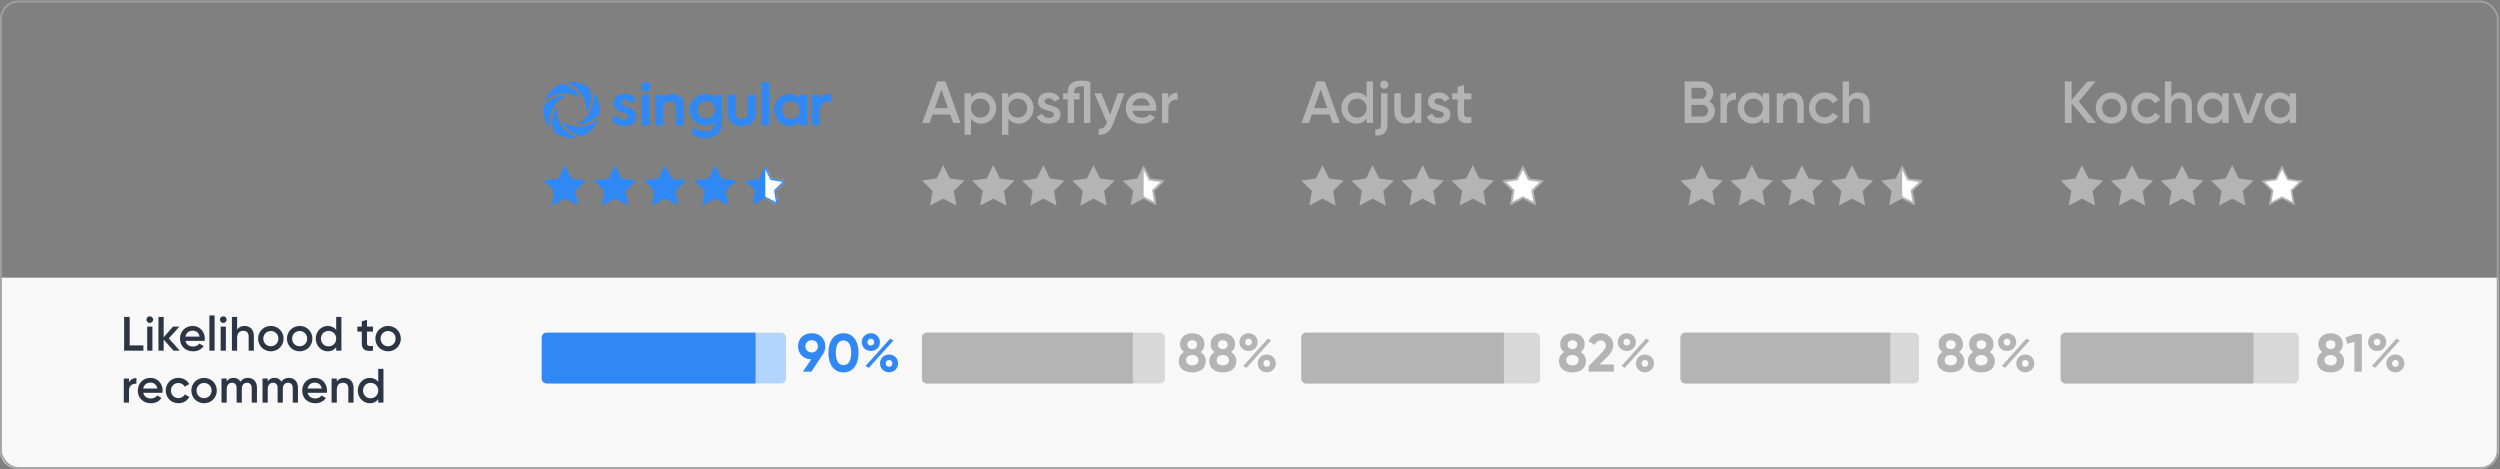
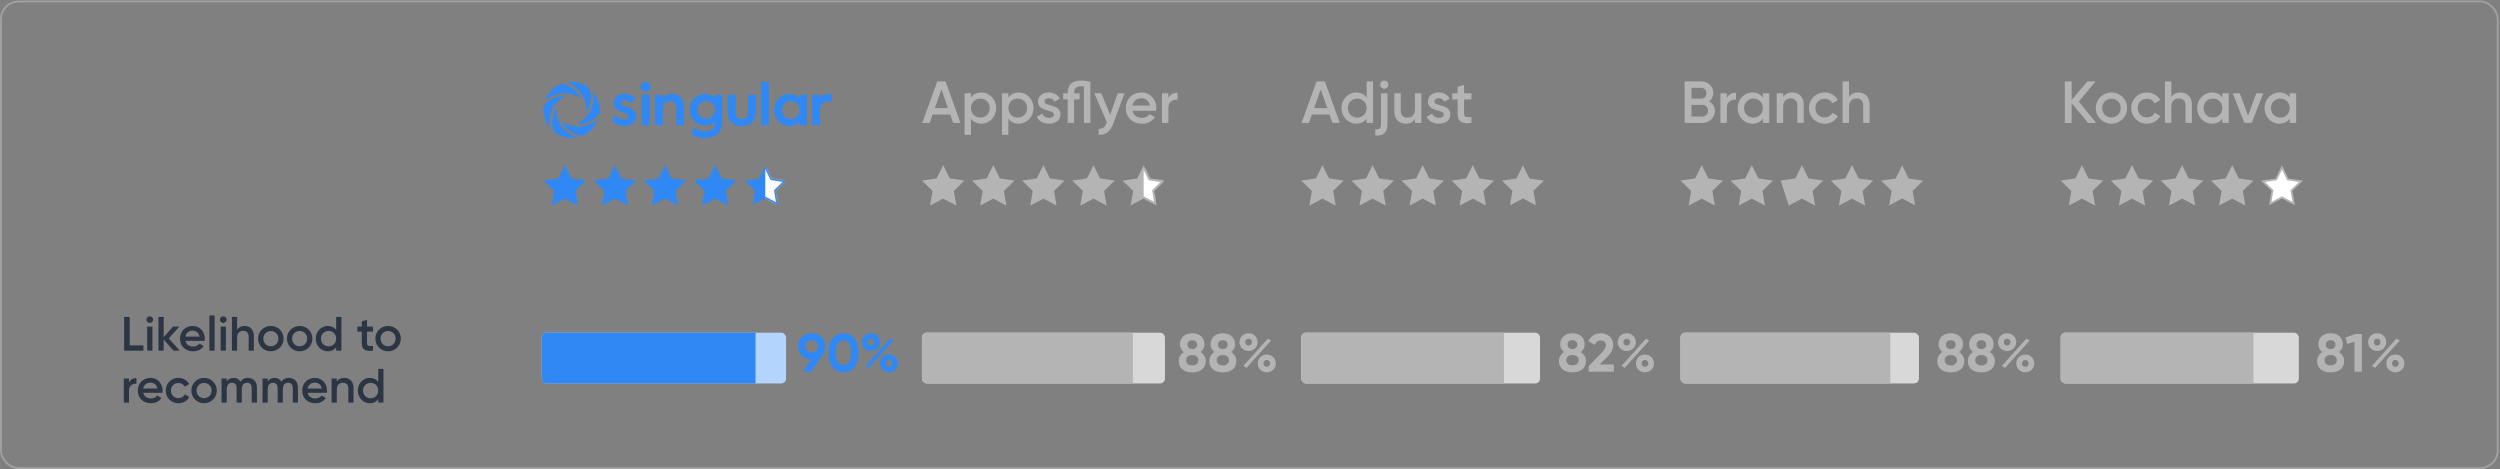
<svg xmlns="http://www.w3.org/2000/svg" width="1348" height="253" viewBox="0 0 1348 253" fill="none">
  <rect x="0" y="0" width="1348" height="253" fill="#808080" stroke="none" />
-   <path d="M0.016 149.711H1347.25V242.883C1347.25 248.406 1342.77 252.883 1337.25 252.883H10.016C4.493 252.883 0.016 248.406 0.016 242.883V149.711Z" fill="#F8F8F8" />
  <path d="M445.003 186.728C445.003 188.294 444.568 189.715 443.785 190.846H443.814L437.492 200.387H432.91L437.434 193.775C433.229 193.688 430.3 190.817 430.3 186.728C430.3 182.581 433.316 179.681 437.637 179.681C442.016 179.681 445.003 182.581 445.003 186.728ZM434.273 186.728C434.273 188.787 435.781 190.034 437.637 190.034C439.551 190.034 441.03 188.787 441.03 186.728C441.03 184.669 439.551 183.451 437.637 183.451C435.781 183.451 434.273 184.698 434.273 186.728ZM454.797 200.793C449.635 200.793 446.677 196.501 446.677 190.237C446.677 183.973 449.635 179.681 454.797 179.681C459.988 179.681 462.917 183.973 462.917 190.237C462.917 196.501 459.988 200.793 454.797 200.793ZM454.797 196.878C457.523 196.878 458.944 194.529 458.944 190.237C458.944 185.945 457.523 183.567 454.797 183.567C452.071 183.567 450.679 185.945 450.679 190.237C450.679 194.529 452.071 196.878 454.797 196.878ZM469.569 189.251C466.756 189.251 464.668 187.134 464.668 184.466C464.668 181.827 466.756 179.681 469.569 179.681C472.353 179.681 474.441 181.769 474.441 184.466C474.441 187.134 472.382 189.251 469.569 189.251ZM466.727 197.313L479.951 182.61L481.72 183.596L468.467 198.328L466.727 197.313ZM469.54 186.322C470.613 186.322 471.367 185.481 471.367 184.466C471.367 183.451 470.613 182.639 469.54 182.639C468.496 182.639 467.742 183.451 467.742 184.466C467.742 185.51 468.496 186.322 469.54 186.322ZM479.371 200.735C476.558 200.735 474.499 198.589 474.499 195.95C474.499 193.311 476.558 191.165 479.371 191.165C482.184 191.165 484.243 193.311 484.243 195.95C484.243 198.589 482.184 200.735 479.371 200.735ZM479.371 197.806C480.444 197.806 481.169 196.936 481.169 195.95C481.169 194.906 480.444 194.094 479.371 194.094C478.298 194.094 477.573 194.906 477.573 195.95C477.573 196.994 478.298 197.806 479.371 197.806Z" fill="#3088F4" />
  <rect x="292.115" y="179.371" width="131.734" height="27.379" rx="2.618" fill="#B3D4FD" />
  <path d="M292.115 181.989C292.115 180.543 293.286 179.371 294.732 179.371H407.397V206.75H294.732C293.286 206.75 292.115 205.578 292.115 204.132V181.989Z" fill="#3088F4" />
  <path d="M647.335 189.831C649.133 190.904 650.148 192.673 650.148 194.732C650.148 198.473 647.364 200.793 642.869 200.793C638.345 200.793 635.59 198.473 635.59 194.732C635.59 192.673 636.605 190.904 638.374 189.831C637.098 188.903 636.257 187.511 636.257 185.626C636.257 181.711 639.302 179.681 642.869 179.681C646.436 179.681 649.452 181.711 649.452 185.626C649.452 187.511 648.64 188.903 647.335 189.831ZM642.869 183.451C641.361 183.451 640.259 184.321 640.259 185.829C640.259 187.308 641.361 188.236 642.869 188.236C644.377 188.236 645.479 187.308 645.479 185.829C645.479 184.321 644.377 183.451 642.869 183.451ZM642.869 197.023C644.783 197.023 646.175 196.037 646.175 194.21C646.175 192.412 644.783 191.426 642.869 191.426C640.955 191.426 639.563 192.412 639.563 194.21C639.563 196.037 640.955 197.023 642.869 197.023ZM663.817 189.831C665.615 190.904 666.63 192.673 666.63 194.732C666.63 198.473 663.846 200.793 659.351 200.793C654.827 200.793 652.072 198.473 652.072 194.732C652.072 192.673 653.087 190.904 654.856 189.831C653.58 188.903 652.739 187.511 652.739 185.626C652.739 181.711 655.784 179.681 659.351 179.681C662.918 179.681 665.934 181.711 665.934 185.626C665.934 187.511 665.122 188.903 663.817 189.831ZM659.351 183.451C657.843 183.451 656.741 184.321 656.741 185.829C656.741 187.308 657.843 188.236 659.351 188.236C660.859 188.236 661.961 187.308 661.961 185.829C661.961 184.321 660.859 183.451 659.351 183.451ZM659.351 197.023C661.265 197.023 662.657 196.037 662.657 194.21C662.657 192.412 661.265 191.426 659.351 191.426C657.437 191.426 656.045 192.412 656.045 194.21C656.045 196.037 657.437 197.023 659.351 197.023ZM673.237 189.251C670.424 189.251 668.336 187.134 668.336 184.466C668.336 181.827 670.424 179.681 673.237 179.681C676.021 179.681 678.109 181.769 678.109 184.466C678.109 187.134 676.05 189.251 673.237 189.251ZM670.395 197.313L683.619 182.61L685.388 183.596L672.135 198.328L670.395 197.313ZM673.208 186.322C674.281 186.322 675.035 185.481 675.035 184.466C675.035 183.451 674.281 182.639 673.208 182.639C672.164 182.639 671.41 183.451 671.41 184.466C671.41 185.51 672.164 186.322 673.208 186.322ZM683.039 200.735C680.226 200.735 678.167 198.589 678.167 195.95C678.167 193.311 680.226 191.165 683.039 191.165C685.852 191.165 687.911 193.311 687.911 195.95C687.911 198.589 685.852 200.735 683.039 200.735ZM683.039 197.806C684.112 197.806 684.837 196.936 684.837 195.95C684.837 194.906 684.112 194.094 683.039 194.094C681.966 194.094 681.241 194.906 681.241 195.95C681.241 196.994 681.966 197.806 683.039 197.806Z" fill="#B4B4B4" />
  <path d="M1056.34 189.831C1058.13 190.904 1059.15 192.673 1059.15 194.732C1059.15 198.473 1056.36 200.793 1051.87 200.793C1047.35 200.793 1044.59 198.473 1044.59 194.732C1044.59 192.673 1045.61 190.904 1047.37 189.831C1046.1 188.903 1045.26 187.511 1045.26 185.626C1045.26 181.711 1048.3 179.681 1051.87 179.681C1055.44 179.681 1058.45 181.711 1058.45 185.626C1058.45 187.511 1057.64 188.903 1056.34 189.831ZM1051.87 183.451C1050.36 183.451 1049.26 184.321 1049.26 185.829C1049.26 187.308 1050.36 188.236 1051.87 188.236C1053.38 188.236 1054.48 187.308 1054.48 185.829C1054.48 184.321 1053.38 183.451 1051.87 183.451ZM1051.87 197.023C1053.78 197.023 1055.18 196.037 1055.18 194.21C1055.18 192.412 1053.78 191.426 1051.87 191.426C1049.96 191.426 1048.56 192.412 1048.56 194.21C1048.56 196.037 1049.96 197.023 1051.87 197.023ZM1072.82 189.831C1074.62 190.904 1075.63 192.673 1075.63 194.732C1075.63 198.473 1072.85 200.793 1068.35 200.793C1063.83 200.793 1061.07 198.473 1061.07 194.732C1061.07 192.673 1062.09 190.904 1063.86 189.831C1062.58 188.903 1061.74 187.511 1061.74 185.626C1061.74 181.711 1064.78 179.681 1068.35 179.681C1071.92 179.681 1074.93 181.711 1074.93 185.626C1074.93 187.511 1074.12 188.903 1072.82 189.831ZM1068.35 183.451C1066.84 183.451 1065.74 184.321 1065.74 185.829C1065.74 187.308 1066.84 188.236 1068.35 188.236C1069.86 188.236 1070.96 187.308 1070.96 185.829C1070.96 184.321 1069.86 183.451 1068.35 183.451ZM1068.35 197.023C1070.27 197.023 1071.66 196.037 1071.66 194.21C1071.66 192.412 1070.27 191.426 1068.35 191.426C1066.44 191.426 1065.05 192.412 1065.05 194.21C1065.05 196.037 1066.44 197.023 1068.35 197.023ZM1082.24 189.251C1079.42 189.251 1077.34 187.134 1077.34 184.466C1077.34 181.827 1079.42 179.681 1082.24 179.681C1085.02 179.681 1087.11 181.769 1087.11 184.466C1087.11 187.134 1085.05 189.251 1082.24 189.251ZM1079.4 197.313L1092.62 182.61L1094.39 183.596L1081.14 198.328L1079.4 197.313ZM1082.21 186.322C1083.28 186.322 1084.04 185.481 1084.04 184.466C1084.04 183.451 1083.28 182.639 1082.21 182.639C1081.16 182.639 1080.41 183.451 1080.41 184.466C1080.41 185.51 1081.16 186.322 1082.21 186.322ZM1092.04 200.735C1089.23 200.735 1087.17 198.589 1087.17 195.95C1087.17 193.311 1089.23 191.165 1092.04 191.165C1094.85 191.165 1096.91 193.311 1096.91 195.95C1096.91 198.589 1094.85 200.735 1092.04 200.735ZM1092.04 197.806C1093.11 197.806 1093.84 196.936 1093.84 195.95C1093.84 194.906 1093.11 194.094 1092.04 194.094C1090.97 194.094 1090.24 194.906 1090.24 195.95C1090.24 196.994 1090.97 197.806 1092.04 197.806Z" fill="#B4B4B4" />
  <path d="M852.335 189.831C854.133 190.904 855.148 192.673 855.148 194.732C855.148 198.473 852.364 200.793 847.869 200.793C843.345 200.793 840.59 198.473 840.59 194.732C840.59 192.673 841.605 190.904 843.374 189.831C842.098 188.903 841.257 187.511 841.257 185.626C841.257 181.711 844.302 179.681 847.869 179.681C851.436 179.681 854.452 181.711 854.452 185.626C854.452 187.511 853.64 188.903 852.335 189.831ZM847.869 183.451C846.361 183.451 845.259 184.321 845.259 185.829C845.259 187.308 846.361 188.236 847.869 188.236C849.377 188.236 850.479 187.308 850.479 185.829C850.479 184.321 849.377 183.451 847.869 183.451ZM847.869 197.023C849.783 197.023 851.175 196.037 851.175 194.21C851.175 192.412 849.783 191.426 847.869 191.426C845.955 191.426 844.563 192.412 844.563 194.21C844.563 196.037 845.955 197.023 847.869 197.023ZM856.615 200.387V197.4L863.546 190.266C864.851 188.903 865.866 187.569 865.866 186.206C865.866 184.582 864.764 183.567 863.227 183.567C861.661 183.567 860.501 184.495 859.834 185.945L856.47 183.973C857.775 181.073 860.414 179.681 863.169 179.681C866.649 179.681 869.868 182.001 869.868 186.061C869.868 188.526 868.447 190.643 866.533 192.557L862.56 196.53H870.187V200.387H856.615ZM877.161 189.251C874.348 189.251 872.26 187.134 872.26 184.466C872.26 181.827 874.348 179.681 877.161 179.681C879.945 179.681 882.033 181.769 882.033 184.466C882.033 187.134 879.974 189.251 877.161 189.251ZM874.319 197.313L887.543 182.61L889.312 183.596L876.059 198.328L874.319 197.313ZM877.132 186.322C878.205 186.322 878.959 185.481 878.959 184.466C878.959 183.451 878.205 182.639 877.132 182.639C876.088 182.639 875.334 183.451 875.334 184.466C875.334 185.51 876.088 186.322 877.132 186.322ZM886.963 200.735C884.15 200.735 882.091 198.589 882.091 195.95C882.091 193.311 884.15 191.165 886.963 191.165C889.776 191.165 891.835 193.311 891.835 195.95C891.835 198.589 889.776 200.735 886.963 200.735ZM886.963 197.806C888.036 197.806 888.761 196.936 888.761 195.95C888.761 194.906 888.036 194.094 886.963 194.094C885.89 194.094 885.165 194.906 885.165 195.95C885.165 196.994 885.89 197.806 886.963 197.806Z" fill="#B4B4B4" />
  <path d="M1261.15 189.831C1262.95 190.904 1263.96 192.673 1263.96 194.732C1263.96 198.473 1261.18 200.793 1256.68 200.793C1252.16 200.793 1249.4 198.473 1249.4 194.732C1249.4 192.673 1250.42 190.904 1252.19 189.831C1250.91 188.903 1250.07 187.511 1250.07 185.626C1250.07 181.711 1253.12 179.681 1256.68 179.681C1260.25 179.681 1263.27 181.711 1263.27 185.626C1263.27 187.511 1262.45 188.903 1261.15 189.831ZM1256.68 183.451C1255.17 183.451 1254.07 184.321 1254.07 185.829C1254.07 187.308 1255.17 188.236 1256.68 188.236C1258.19 188.236 1259.29 187.308 1259.29 185.829C1259.29 184.321 1258.19 183.451 1256.68 183.451ZM1256.68 197.023C1258.6 197.023 1259.99 196.037 1259.99 194.21C1259.99 192.412 1258.6 191.426 1256.68 191.426C1254.77 191.426 1253.38 192.412 1253.38 194.21C1253.38 196.037 1254.77 197.023 1256.68 197.023ZM1270.02 180.087H1273.5V200.387H1269.5V184.321L1265.67 185.394L1264.68 181.972L1270.02 180.087ZM1281.78 189.251C1278.97 189.251 1276.88 187.134 1276.88 184.466C1276.88 181.827 1278.97 179.681 1281.78 179.681C1284.57 179.681 1286.65 181.769 1286.65 184.466C1286.65 187.134 1284.6 189.251 1281.78 189.251ZM1278.94 197.313L1292.16 182.61L1293.93 183.596L1280.68 198.328L1278.94 197.313ZM1281.75 186.322C1282.83 186.322 1283.58 185.481 1283.58 184.466C1283.58 183.451 1282.83 182.639 1281.75 182.639C1280.71 182.639 1279.96 183.451 1279.96 184.466C1279.96 185.51 1280.71 186.322 1281.75 186.322ZM1291.58 200.735C1288.77 200.735 1286.71 198.589 1286.71 195.95C1286.71 193.311 1288.77 191.165 1291.58 191.165C1294.4 191.165 1296.46 193.311 1296.46 195.95C1296.46 198.589 1294.4 200.735 1291.58 200.735ZM1291.58 197.806C1292.66 197.806 1293.38 196.936 1293.38 195.95C1293.38 194.906 1292.66 194.094 1291.58 194.094C1290.51 194.094 1289.79 194.906 1289.79 195.95C1289.79 196.994 1290.51 197.806 1291.58 197.806Z" fill="#B4B4B4" />
  <rect x="497.115" y="179.371" width="131.027" height="27.379" rx="2.618" fill="#D8D8D8" />
  <rect x="906.115" y="179.371" width="128.571" height="27.379" rx="2.618" fill="#D8D8D8" />
  <rect x="701.633" y="179.371" width="128.767" height="27.379" rx="2.618" fill="#D8D8D8" />
  <rect x="1111.11" y="179.371" width="128.422" height="27.379" rx="2.618" fill="#D8D8D8" />
  <path d="M497.115 181.989C497.115 180.543 498.286 179.371 499.732 179.371H610.836V206.75H499.732C498.286 206.75 497.115 205.578 497.115 204.132V181.989Z" fill="#B4B4B4" />
  <path d="M906.115 181.989C906.115 180.543 907.286 179.371 908.732 179.371H1019.26V206.75H908.732C907.286 206.75 906.115 205.578 906.115 204.132V181.989Z" fill="#B4B4B4" />
  <path d="M701.633 181.989C701.633 180.543 702.805 179.371 704.251 179.371H810.931V206.75H704.251C702.805 206.75 701.633 205.578 701.633 204.132V181.989Z" fill="#B4B4B4" />
  <path d="M1111.11 181.989C1111.11 180.543 1112.29 179.371 1113.73 179.371H1215.06V206.75H1113.73C1112.29 206.75 1111.11 205.578 1111.11 204.132V181.989Z" fill="#B4B4B4" />
  <path d="M69.924 186.23H77.334V189.09H66.934V170.89H69.924V186.23ZM80.775 174.14C79.787 174.14 78.981 173.308 78.981 172.346C78.981 171.358 79.787 170.552 80.775 170.552C81.763 170.552 82.569 171.358 82.569 172.346C82.569 173.308 81.763 174.14 80.775 174.14ZM79.371 189.09V176.09H82.179V189.09H79.371ZM96.932 189.09H93.578L88.248 183.084V189.09H85.44V170.89H88.248V181.836L93.292 176.09H96.724L91.004 182.46L96.932 189.09ZM99.99 183.786C100.432 185.814 102.07 186.854 104.15 186.854C105.71 186.854 106.88 186.152 107.504 185.242L109.818 186.594C108.622 188.362 106.672 189.428 104.124 189.428C99.834 189.428 97.052 186.49 97.052 182.59C97.052 178.742 99.834 175.752 103.916 175.752C107.79 175.752 110.442 178.872 110.442 182.616C110.442 183.006 110.39 183.422 110.338 183.786H99.99ZM99.964 181.498H107.608C107.218 179.262 105.58 178.3 103.89 178.3C101.784 178.3 100.354 179.548 99.964 181.498ZM112.912 189.09V170.11H115.72V189.09H112.912ZM120.385 174.14C119.397 174.14 118.591 173.308 118.591 172.346C118.591 171.358 119.397 170.552 120.385 170.552C121.373 170.552 122.179 171.358 122.179 172.346C122.179 173.308 121.373 174.14 120.385 174.14ZM118.981 189.09V176.09H121.789V189.09H118.981ZM131.887 175.752C134.799 175.752 136.879 177.728 136.879 181.108V189.09H134.071V181.394C134.071 179.418 132.927 178.378 131.159 178.378C129.313 178.378 127.857 179.47 127.857 182.122V189.09H125.049V170.89H127.857V177.754C128.715 176.402 130.119 175.752 131.887 175.752ZM146.039 189.428C142.243 189.428 139.175 186.438 139.175 182.59C139.175 178.716 142.243 175.752 146.039 175.752C149.861 175.752 152.903 178.716 152.903 182.59C152.903 186.438 149.861 189.428 146.039 189.428ZM146.039 186.698C148.327 186.698 150.095 184.956 150.095 182.59C150.095 180.224 148.327 178.482 146.039 178.482C143.751 178.482 141.983 180.224 141.983 182.59C141.983 184.956 143.751 186.698 146.039 186.698ZM161.578 189.428C157.782 189.428 154.714 186.438 154.714 182.59C154.714 178.716 157.782 175.752 161.578 175.752C165.4 175.752 168.442 178.716 168.442 182.59C168.442 186.438 165.4 189.428 161.578 189.428ZM161.578 186.698C163.866 186.698 165.634 184.956 165.634 182.59C165.634 180.224 163.866 178.482 161.578 178.482C159.29 178.482 157.522 180.224 157.522 182.59C157.522 184.956 159.29 186.698 161.578 186.698ZM181.277 170.89H184.085V189.09H181.277V187.218C180.289 188.596 178.755 189.428 176.727 189.428C173.191 189.428 170.253 186.438 170.253 182.59C170.253 178.716 173.191 175.752 176.727 175.752C178.755 175.752 180.289 176.584 181.277 177.936V170.89ZM177.169 186.75C179.509 186.75 181.277 185.008 181.277 182.59C181.277 180.172 179.509 178.43 177.169 178.43C174.829 178.43 173.061 180.172 173.061 182.59C173.061 185.008 174.829 186.75 177.169 186.75ZM201.112 178.794H197.888V185.034C197.888 186.698 198.98 186.672 201.112 186.568V189.09C196.796 189.61 195.08 188.414 195.08 185.034V178.794H192.688V176.09H195.08V173.282L197.888 172.45V176.09H201.112V178.794ZM209.261 189.428C205.465 189.428 202.397 186.438 202.397 182.59C202.397 178.716 205.465 175.752 209.261 175.752C213.083 175.752 216.125 178.716 216.125 182.59C216.125 186.438 213.083 189.428 209.261 189.428ZM209.261 186.698C211.549 186.698 213.317 184.956 213.317 182.59C213.317 180.224 211.549 178.482 209.261 178.482C206.973 178.482 205.205 180.224 205.205 182.59C205.205 184.956 206.973 186.698 209.261 186.698ZM69.56 206.274C70.34 204.506 71.926 203.856 73.564 203.856V206.898C71.718 206.768 69.56 207.626 69.56 210.538V217.09H66.752V204.09H69.56V206.274ZM77.24 211.786C77.682 213.814 79.32 214.854 81.4 214.854C82.96 214.854 84.13 214.152 84.754 213.242L87.068 214.594C85.872 216.362 83.922 217.428 81.374 217.428C77.084 217.428 74.302 214.49 74.302 210.59C74.302 206.742 77.084 203.752 81.166 203.752C85.04 203.752 87.692 206.872 87.692 210.616C87.692 211.006 87.64 211.422 87.588 211.786H77.24ZM77.214 209.498H84.858C84.468 207.262 82.83 206.3 81.14 206.3C79.034 206.3 77.604 207.548 77.214 209.498ZM96.222 217.428C92.296 217.428 89.358 214.438 89.358 210.59C89.358 206.716 92.296 203.752 96.222 203.752C98.77 203.752 100.98 205.078 102.02 207.106L99.602 208.51C99.03 207.288 97.756 206.508 96.196 206.508C93.908 206.508 92.166 208.25 92.166 210.59C92.166 212.93 93.908 214.672 96.196 214.672C97.756 214.672 99.03 213.866 99.654 212.67L102.072 214.048C100.98 216.102 98.77 217.428 96.222 217.428ZM110.035 217.428C106.239 217.428 103.171 214.438 103.171 210.59C103.171 206.716 106.239 203.752 110.035 203.752C113.857 203.752 116.899 206.716 116.899 210.59C116.899 214.438 113.857 217.428 110.035 217.428ZM110.035 214.698C112.323 214.698 114.091 212.956 114.091 210.59C114.091 208.224 112.323 206.482 110.035 206.482C107.747 206.482 105.979 208.224 105.979 210.59C105.979 212.956 107.747 214.698 110.035 214.698ZM133.634 203.752C136.572 203.752 138.548 205.78 138.548 209.03V217.09H135.74V209.212C135.74 207.392 134.752 206.378 133.218 206.378C131.554 206.378 130.384 207.444 130.384 209.81V217.09H127.576V209.212C127.576 207.392 126.666 206.378 125.132 206.378C123.546 206.378 122.246 207.444 122.246 209.81V217.09H119.438V204.09H122.246V205.65C123.078 204.376 124.352 203.752 125.964 203.752C127.654 203.752 128.902 204.506 129.656 205.806C130.514 204.454 131.892 203.752 133.634 203.752ZM155.749 203.752C158.687 203.752 160.663 205.78 160.663 209.03V217.09H157.855V209.212C157.855 207.392 156.867 206.378 155.333 206.378C153.669 206.378 152.499 207.444 152.499 209.81V217.09H149.691V209.212C149.691 207.392 148.781 206.378 147.247 206.378C145.661 206.378 144.361 207.444 144.361 209.81V217.09H141.553V204.09H144.361V205.65C145.193 204.376 146.467 203.752 148.079 203.752C149.769 203.752 151.017 204.506 151.771 205.806C152.629 204.454 154.007 203.752 155.749 203.752ZM165.878 211.786C166.32 213.814 167.958 214.854 170.038 214.854C171.598 214.854 172.768 214.152 173.392 213.242L175.706 214.594C174.51 216.362 172.56 217.428 170.012 217.428C165.722 217.428 162.94 214.49 162.94 210.59C162.94 206.742 165.722 203.752 169.804 203.752C173.678 203.752 176.33 206.872 176.33 210.616C176.33 211.006 176.278 211.422 176.226 211.786H165.878ZM165.852 209.498H173.496C173.106 207.262 171.468 206.3 169.778 206.3C167.672 206.3 166.242 207.548 165.852 209.498ZM185.639 203.752C188.551 203.752 190.631 205.728 190.631 209.108V217.09H187.823V209.394C187.823 207.418 186.679 206.378 184.911 206.378C183.065 206.378 181.609 207.47 181.609 210.122V217.09H178.801V204.09H181.609V205.754C182.467 204.402 183.871 203.752 185.639 203.752ZM203.951 198.89H206.759V217.09H203.951V215.218C202.963 216.596 201.429 217.428 199.401 217.428C195.865 217.428 192.927 214.438 192.927 210.59C192.927 206.716 195.865 203.752 199.401 203.752C201.429 203.752 202.963 204.584 203.951 205.936V198.89ZM199.843 214.75C202.183 214.75 203.951 213.008 203.951 210.59C203.951 208.172 202.183 206.43 199.843 206.43C197.503 206.43 195.735 208.172 195.735 210.59C195.735 213.008 197.503 214.75 199.843 214.75Z" fill="#2C3543" />
  <path d="M513.947 66.273L512.379 61.761H502.843L501.275 66.273H497.275L505.403 43.873H509.819L517.915 66.273H513.947ZM504.059 58.305H511.163L507.611 48.193L504.059 58.305ZM529.155 49.857C533.507 49.857 537.123 53.537 537.123 58.273C537.123 63.041 533.507 66.689 529.155 66.689C526.659 66.689 524.771 65.665 523.555 64.001V72.673H520.099V50.273H523.555V52.577C524.771 50.881 526.659 49.857 529.155 49.857ZM528.611 63.393C531.491 63.393 533.667 61.249 533.667 58.273C533.667 55.297 531.491 53.153 528.611 53.153C525.731 53.153 523.555 55.297 523.555 58.273C523.555 61.249 525.731 63.393 528.611 63.393ZM549.312 49.857C553.664 49.857 557.28 53.537 557.28 58.273C557.28 63.041 553.664 66.689 549.312 66.689C546.816 66.689 544.928 65.665 543.712 64.001V72.673H540.256V50.273H543.712V52.577C544.928 50.881 546.816 49.857 549.312 49.857ZM548.768 63.393C551.648 63.393 553.824 61.249 553.824 58.273C553.824 55.297 551.648 53.153 548.768 53.153C545.888 53.153 543.712 55.297 543.712 58.273C543.712 61.249 545.888 63.393 548.768 63.393ZM563.203 54.689C563.203 57.601 571.811 55.841 571.811 61.761C571.811 64.961 569.027 66.689 565.571 66.689C562.371 66.689 560.067 65.249 559.043 62.945L562.019 61.217C562.531 62.657 563.811 63.521 565.571 63.521C567.107 63.521 568.291 63.009 568.291 61.729C568.291 58.881 559.683 60.481 559.683 54.753C559.683 51.745 562.275 49.857 565.539 49.857C568.163 49.857 570.339 51.073 571.459 53.185L568.547 54.817C567.971 53.569 566.851 52.993 565.539 52.993C564.291 52.993 563.203 53.537 563.203 54.689ZM582.921 43.457C584.713 43.457 586.249 43.681 587.913 44.033V66.273H584.457V46.529C583.945 46.497 583.433 46.497 582.921 46.497C580.489 46.497 579.145 47.489 579.145 49.953V50.273H582.121V53.601H579.145V66.273H575.689V53.601H573.257V50.273H575.689V49.953C575.689 45.633 578.121 43.457 582.921 43.457ZM602.696 50.273H606.376L600.232 66.785C598.728 70.849 596.104 72.897 592.424 72.673V69.441C594.664 69.569 595.88 68.417 596.68 66.305L596.84 65.985L590.056 50.273H593.832L598.6 61.889L602.696 50.273ZM610.632 59.745C611.176 62.241 613.192 63.521 615.752 63.521C617.672 63.521 619.112 62.657 619.88 61.537L622.728 63.201C621.256 65.377 618.856 66.689 615.72 66.689C610.44 66.689 607.016 63.073 607.016 58.273C607.016 53.537 610.44 49.857 615.464 49.857C620.232 49.857 623.496 53.697 623.496 58.305C623.496 58.785 623.432 59.297 623.368 59.745H610.632ZM610.6 56.929H620.008C619.528 54.177 617.512 52.993 615.432 52.993C612.84 52.993 611.08 54.529 610.6 56.929ZM629.993 52.961C630.953 50.785 632.905 49.985 634.921 49.985V53.729C632.649 53.569 629.993 54.625 629.993 58.209V66.273H626.537V50.273H629.993V52.961Z" fill="#B4B4B4" />
  <path d="M921.539 54.657C923.427 55.649 924.675 57.473 924.675 59.873C924.675 63.585 921.667 66.273 917.955 66.273H908.355V43.873H917.251C920.867 43.873 923.811 46.497 923.811 50.081C923.811 52.033 922.947 53.633 921.539 54.657ZM917.251 47.329H912.035V53.217H917.251C918.883 53.217 920.131 51.937 920.131 50.273C920.131 48.609 918.883 47.329 917.251 47.329ZM917.955 62.817C919.683 62.817 920.995 61.441 920.995 59.681C920.995 57.921 919.683 56.545 917.955 56.545H912.035V62.817H917.955ZM931.118 52.961C932.078 50.785 934.03 49.985 936.046 49.985V53.729C933.774 53.569 931.118 54.625 931.118 58.209V66.273H927.662V50.273H931.118V52.961ZM950.521 50.273H953.977V66.273H950.521V63.969C949.305 65.665 947.417 66.689 944.921 66.689C940.569 66.689 936.953 63.009 936.953 58.273C936.953 53.505 940.569 49.857 944.921 49.857C947.417 49.857 949.305 50.881 950.521 52.545V50.273ZM945.465 63.393C948.345 63.393 950.521 61.249 950.521 58.273C950.521 55.297 948.345 53.153 945.465 53.153C942.585 53.153 940.409 55.297 940.409 58.273C940.409 61.249 942.585 63.393 945.465 63.393ZM966.422 49.857C970.006 49.857 972.566 52.289 972.566 56.449V66.273H969.11V56.801C969.11 54.369 967.702 53.089 965.526 53.089C963.254 53.089 961.462 54.433 961.462 57.697V66.273H958.006V50.273H961.462V52.321C962.518 50.657 964.246 49.857 966.422 49.857ZM983.839 66.689C979.007 66.689 975.391 63.009 975.391 58.273C975.391 53.505 979.007 49.857 983.839 49.857C986.975 49.857 989.695 51.489 990.975 53.985L987.999 55.713C987.295 54.209 985.727 53.249 983.807 53.249C980.991 53.249 978.847 55.393 978.847 58.273C978.847 61.153 980.991 63.297 983.807 63.297C985.727 63.297 987.295 62.305 988.063 60.833L991.039 62.529C989.695 65.057 986.975 66.689 983.839 66.689ZM1001.95 49.857C1005.54 49.857 1008.1 52.289 1008.1 56.449V66.273H1004.64V56.801C1004.64 54.369 1003.23 53.089 1001.06 53.089C998.785 53.089 996.993 54.433 996.993 57.697V66.273H993.537V43.873H996.993V52.321C998.049 50.657 999.777 49.857 1001.95 49.857Z" fill="#B4B4B4" />
  <path d="M718.465 66.273L716.897 61.761H707.361L705.793 66.273H701.793L709.921 43.873H714.337L722.433 66.273H718.465ZM708.577 58.305H715.681L712.129 48.193L708.577 58.305ZM736.884 43.873H740.34V66.273H736.884V63.969C735.668 65.665 733.78 66.689 731.284 66.689C726.932 66.689 723.316 63.009 723.316 58.273C723.316 53.505 726.932 49.857 731.284 49.857C733.78 49.857 735.668 50.881 736.884 52.545V43.873ZM731.828 63.393C734.708 63.393 736.884 61.249 736.884 58.273C736.884 55.297 734.708 53.153 731.828 53.153C728.948 53.153 726.772 55.297 726.772 58.273C726.772 61.249 728.948 63.393 731.828 63.393ZM746.391 47.873C745.175 47.873 744.183 46.849 744.183 45.665C744.183 44.449 745.175 43.457 746.391 43.457C747.607 43.457 748.599 44.449 748.599 45.665C748.599 46.849 747.607 47.873 746.391 47.873ZM744.663 66.913V50.273H748.119V66.913C748.119 71.329 745.943 73.409 741.559 73.089V69.761C743.671 69.953 744.663 69.153 744.663 66.913ZM762.933 50.273H766.389V66.273H762.933V64.225C761.877 65.889 760.149 66.689 757.973 66.689C754.389 66.689 751.829 64.257 751.829 60.097V50.273H755.285V59.745C755.285 62.177 756.693 63.457 758.869 63.457C761.141 63.457 762.933 62.113 762.933 58.849V50.273ZM773.441 54.689C773.441 57.601 782.049 55.841 782.049 61.761C782.049 64.961 779.265 66.689 775.809 66.689C772.609 66.689 770.305 65.249 769.281 62.945L772.257 61.217C772.769 62.657 774.049 63.521 775.809 63.521C777.345 63.521 778.529 63.009 778.529 61.729C778.529 58.881 769.921 60.481 769.921 54.753C769.921 51.745 772.513 49.857 775.777 49.857C778.401 49.857 780.577 51.073 781.697 53.185L778.785 54.817C778.209 53.569 777.089 52.993 775.777 52.993C774.529 52.993 773.441 53.537 773.441 54.689ZM793.39 53.601H789.422V61.281C789.422 63.329 790.766 63.297 793.39 63.169V66.273C788.078 66.913 785.966 65.441 785.966 61.281V53.601H783.022V50.273H785.966V46.817L789.422 45.793V50.273H793.39V53.601Z" fill="#B4B4B4" />
  <path d="M1130.25 66.273H1125.87L1117.03 55.617V66.273H1113.35V43.873H1117.03V53.921L1125.55 43.873H1129.93L1120.87 54.785L1130.25 66.273ZM1138.49 66.689C1133.82 66.689 1130.05 63.009 1130.05 58.273C1130.05 53.505 1133.82 49.857 1138.49 49.857C1143.2 49.857 1146.94 53.505 1146.94 58.273C1146.94 63.009 1143.2 66.689 1138.49 66.689ZM1138.49 63.329C1141.31 63.329 1143.49 61.185 1143.49 58.273C1143.49 55.361 1141.31 53.217 1138.49 53.217C1135.68 53.217 1133.5 55.361 1133.5 58.273C1133.5 61.185 1135.68 63.329 1138.49 63.329ZM1157.62 66.689C1152.79 66.689 1149.17 63.009 1149.17 58.273C1149.17 53.505 1152.79 49.857 1157.62 49.857C1160.76 49.857 1163.48 51.489 1164.76 53.985L1161.78 55.713C1161.08 54.209 1159.51 53.249 1157.59 53.249C1154.77 53.249 1152.63 55.393 1152.63 58.273C1152.63 61.153 1154.77 63.297 1157.59 63.297C1159.51 63.297 1161.08 62.305 1161.84 60.833L1164.82 62.529C1163.48 65.057 1160.76 66.689 1157.62 66.689ZM1175.73 49.857C1179.32 49.857 1181.88 52.289 1181.88 56.449V66.273H1178.42V56.801C1178.42 54.369 1177.01 53.089 1174.84 53.089C1172.57 53.089 1170.77 54.433 1170.77 57.697V66.273H1167.32V43.873H1170.77V52.321C1171.83 50.657 1173.56 49.857 1175.73 49.857ZM1198.27 50.273H1201.73V66.273H1198.27V63.969C1197.05 65.665 1195.17 66.689 1192.67 66.689C1188.32 66.689 1184.7 63.009 1184.7 58.273C1184.7 53.505 1188.32 49.857 1192.67 49.857C1195.17 49.857 1197.05 50.881 1198.27 52.545V50.273ZM1193.21 63.393C1196.09 63.393 1198.27 61.249 1198.27 58.273C1198.27 55.297 1196.09 53.153 1193.21 53.153C1190.33 53.153 1188.16 55.297 1188.16 58.273C1188.16 61.249 1190.33 63.393 1193.21 63.393ZM1216.6 50.273H1220.38L1214.14 66.273H1210.14L1203.9 50.273H1207.68L1212.16 62.433L1216.6 50.273ZM1234.61 50.273H1238.07V66.273H1234.61V63.969C1233.4 65.665 1231.51 66.689 1229.01 66.689C1224.66 66.689 1221.05 63.009 1221.05 58.273C1221.05 53.505 1224.66 49.857 1229.01 49.857C1231.51 49.857 1233.4 50.881 1234.61 52.545V50.273ZM1229.56 63.393C1232.44 63.393 1234.61 61.249 1234.61 58.273C1234.61 55.297 1232.44 53.153 1229.56 53.153C1226.68 53.153 1224.5 55.297 1224.5 58.273C1224.5 61.249 1226.68 63.393 1229.56 63.393Z" fill="#B4B4B4" />
  <path d="M508.573 89.029L512.115 96.205L520.035 97.357L514.304 102.941L515.657 110.828L508.573 107.104L501.493 110.828L502.845 102.941L497.115 97.357L505.034 96.205L508.573 89.029Z" fill="#B4B4B4" />
  <path d="M535.584 89.029L539.126 96.205L547.043 97.357L541.312 102.941L542.665 110.828L535.584 107.104L528.501 110.828L529.853 102.941L524.123 97.357L532.042 96.205L535.584 89.029Z" fill="#B4B4B4" />
  <path d="M562.592 89.029L566.134 96.205L574.051 97.357L568.323 102.941L569.675 110.828L562.592 107.104L555.509 110.828L556.861 102.941L551.133 97.357L559.05 96.205L562.592 89.029Z" fill="#B4B4B4" />
  <path d="M589.6 89.029L593.142 96.205L601.062 97.357L595.331 102.941L596.683 110.828L589.6 107.104L582.519 110.828L583.872 102.941L578.141 97.357L586.061 96.205L589.6 89.029Z" fill="#B4B4B4" />
  <path d="M616.647 90.316L619.808 96.726L626.881 97.753L621.764 102.74L622.972 109.785L616.647 106.458L610.321 109.785L611.53 102.74L606.413 97.753L613.482 96.726L616.647 90.316Z" fill="#B4B4B4" />
  <mask id="mask0_1173_797" style="mask-type:luminance" maskUnits="userSpaceOnUse" x="606" y="90" width="21" height="20">
    <path d="M616.647 90.318L619.808 96.728L626.881 97.755L621.764 102.741L622.972 109.787L616.647 106.46L610.321 109.787L611.53 102.741L606.413 97.755L613.483 96.728L616.647 90.318Z" fill="white" />
  </mask>
  <g mask="url(#mask0_1173_797)">
    <path d="M630.577 87.787H616.646V110.786H630.577V87.787Z" fill="white" />
  </g>
  <path d="M616.647 90.316L619.808 96.726L626.881 97.753L621.764 102.74L622.972 109.785L616.647 106.458L610.321 109.785L611.53 102.74L606.413 97.753L613.482 96.726L616.647 90.316Z" stroke="#B4B4B4" stroke-miterlimit="10" />
  <path d="M917.573 89.029L921.115 96.205L929.035 97.357L923.304 102.941L924.657 110.828L917.573 107.104L910.493 110.828L911.845 102.941L906.115 97.357L914.034 96.205L917.573 89.029Z" fill="#B4B4B4" />
  <path d="M944.584 89.029L948.126 96.205L956.043 97.357L950.312 102.941L951.665 110.828L944.584 107.104L937.501 110.828L938.853 102.941L933.123 97.357L941.042 96.205L944.584 89.029Z" fill="#B4B4B4" />
-   <path d="M971.592 89.029L975.134 96.205L983.051 97.357L977.323 102.941L978.675 110.828L971.592 107.104L964.509 110.828L965.861 102.941L960.133 97.357L968.05 96.205L971.592 89.029Z" fill="#B4B4B4" />
+   <path d="M971.592 89.029L975.134 96.205L983.051 97.357L977.323 102.941L978.675 110.828L971.592 107.104L964.509 110.828L960.133 97.357L968.05 96.205L971.592 89.029Z" fill="#B4B4B4" />
  <path d="M998.6 89.029L1002.14 96.205L1010.06 97.357L1004.33 102.941L1005.68 110.828L998.6 107.104L991.519 110.828L992.872 102.941L987.141 97.357L995.061 96.205L998.6 89.029Z" fill="#B4B4B4" />
  <path d="M1025.65 90.316L1028.81 96.726L1035.88 97.753L1030.76 102.74L1031.97 109.785L1025.65 106.458L1019.32 109.785L1020.53 102.74L1015.41 97.753L1022.48 96.726L1025.65 90.316Z" fill="#B4B4B4" />
  <mask id="mask1_1173_797" style="mask-type:luminance" maskUnits="userSpaceOnUse" x="1015" y="90" width="21" height="20">
-     <path d="M1025.65 90.318L1028.81 96.728L1035.88 97.755L1030.76 102.741L1031.97 109.787L1025.65 106.46L1019.32 109.787L1020.53 102.741L1015.41 97.755L1022.48 96.728L1025.65 90.318Z" fill="white" />
-   </mask>
+     </mask>
  <g mask="url(#mask1_1173_797)">
    <path d="M1039.58 87.787H1025.65V110.786H1039.58V87.787Z" fill="white" />
  </g>
  <path d="M1025.65 90.316L1028.81 96.726L1035.88 97.753L1030.76 102.74L1031.97 109.785L1025.65 106.458L1019.32 109.785L1020.53 102.74L1015.41 97.753L1022.48 96.726L1025.65 90.316Z" stroke="#B4B4B4" stroke-miterlimit="10" />
  <path d="M713.092 89.029L716.634 96.205L724.554 97.357L718.823 102.941L720.175 110.828L713.092 107.104L706.011 110.828L707.364 102.941L701.633 97.357L709.553 96.205L713.092 89.029Z" fill="#B4B4B4" />
  <path d="M740.103 89.029L743.644 96.205L751.561 97.357L745.831 102.941L747.183 110.828L740.103 107.104L733.019 110.828L734.372 102.941L728.641 97.357L736.561 96.205L740.103 89.029Z" fill="#B4B4B4" />
  <path d="M767.11 89.029L770.652 96.205L778.569 97.357L772.841 102.941L774.194 110.828L767.11 107.104L760.027 110.828L761.379 102.941L755.651 97.357L763.569 96.205L767.11 89.029Z" fill="#B4B4B4" />
  <path d="M794.118 89.029L797.66 96.205L805.58 97.357L799.849 102.941L801.202 110.828L794.118 107.104L787.038 110.828L788.39 102.941L782.659 97.357L790.579 96.205L794.118 89.029Z" fill="#B4B4B4" />
  <path d="M821.165 90.314L824.326 96.724L831.399 97.751L826.282 102.738L827.491 109.783L821.165 106.456L814.839 109.783L816.048 102.738L810.931 97.751L818.001 96.724L821.165 90.314Z" fill="#B4B4B4" />
  <mask id="mask2_1173_797" style="mask-type:luminance" maskUnits="userSpaceOnUse" x="810" y="90" width="22" height="20">
-     <path d="M821.165 90.316L824.326 96.726L831.399 97.753L826.282 102.74L827.491 109.785L821.165 106.458L814.839 109.785L816.048 102.74L810.931 97.753L818.001 96.726L821.165 90.316Z" fill="white" />
-   </mask>
+     </mask>
  <g mask="url(#mask2_1173_797)">
    <path d="M838.178 88.43H804.153V111.429H838.178V88.43Z" fill="white" />
  </g>
  <path d="M821.165 90.314L824.326 96.724L831.399 97.751L826.282 102.738L827.491 109.783L821.165 106.456L814.839 109.783L816.048 102.738L810.931 97.751L818.001 96.724L821.165 90.314Z" stroke="#B4B4B4" stroke-miterlimit="10" />
  <path d="M1122.57 89.029L1126.12 96.205L1134.04 97.357L1128.3 102.941L1129.66 110.828L1122.57 107.104L1115.49 110.828L1116.85 102.941L1111.11 97.357L1119.03 96.205L1122.57 89.029Z" fill="#B4B4B4" />
  <path d="M1149.58 89.029L1153.13 96.205L1161.04 97.357L1155.31 102.941L1156.67 110.828L1149.58 107.104L1142.5 110.828L1143.85 102.941L1138.12 97.357L1146.04 96.205L1149.58 89.029Z" fill="#B4B4B4" />
  <path d="M1176.59 89.029L1180.13 96.205L1188.05 97.357L1182.32 102.941L1183.68 110.828L1176.59 107.104L1169.51 110.828L1170.86 102.941L1165.13 97.357L1173.05 96.205L1176.59 89.029Z" fill="#B4B4B4" />
  <path d="M1203.6 89.029L1207.14 96.205L1215.06 97.357L1209.33 102.941L1210.68 110.828L1203.6 107.104L1196.52 110.828L1197.87 102.941L1192.14 97.357L1200.06 96.205L1203.6 89.029Z" fill="#B4B4B4" />
  <path d="M1230.44 90.314L1233.6 96.724L1240.68 97.751L1235.56 102.738L1236.77 109.783L1230.44 106.456L1224.12 109.783L1225.33 102.738L1220.21 97.751L1227.28 96.724L1230.44 90.314Z" fill="white" stroke="#B4B4B4" stroke-miterlimit="10" />
  <path d="M304.573 89.029L308.115 96.205L316.035 97.357L310.304 102.941L311.657 110.828L304.573 107.104L297.493 110.828L298.845 102.941L293.115 97.357L301.034 96.205L304.573 89.029Z" fill="#3088F4" />
  <path d="M331.584 89.029L335.126 96.205L343.043 97.357L337.312 102.941L338.665 110.828L331.584 107.104L324.501 110.828L325.853 102.941L320.123 97.357L328.042 96.205L331.584 89.029Z" fill="#3088F4" />
  <path d="M358.592 89.029L362.134 96.205L370.051 97.357L364.323 102.941L365.675 110.828L358.592 107.104L351.509 110.828L352.861 102.941L347.133 97.357L355.05 96.205L358.592 89.029Z" fill="#3088F4" />
  <path d="M385.6 89.029L389.142 96.205L397.062 97.357L391.331 102.941L392.683 110.828L385.6 107.104L378.519 110.828L379.872 102.941L374.141 97.357L382.061 96.205L385.6 89.029Z" fill="#3088F4" />
  <path d="M412.647 90.316L415.808 96.726L422.881 97.753L417.764 102.74L418.972 109.785L412.647 106.458L406.321 109.785L407.53 102.74L402.413 97.753L409.483 96.726L412.647 90.316Z" fill="#3088F4" />
  <mask id="mask3_1173_797" style="mask-type:luminance" maskUnits="userSpaceOnUse" x="402" y="90" width="21" height="20">
    <path d="M412.647 90.318L415.809 96.728L422.881 97.755L417.764 102.741L418.973 109.787L412.647 106.46L406.322 109.787L407.53 102.741L402.413 97.755L409.483 96.728L412.647 90.318Z" fill="white" />
  </mask>
  <g mask="url(#mask3_1173_797)">
    <path d="M426.577 87.787H412.647V110.786H426.577V87.787Z" fill="white" />
  </g>
  <path d="M412.647 90.316L415.808 96.726L422.881 97.753L417.764 102.74L418.972 109.785L412.647 106.458L406.321 109.785L407.53 102.74L402.413 97.753L409.483 96.726L412.647 90.316Z" stroke="#3088F4" stroke-width="0.66" stroke-miterlimit="10" />
  <path d="M313.402 50.266C315.319 53.013 316.329 56.294 316.277 59.627C316.277 59.745 316.434 59.797 316.5 59.693C316.763 59.263 316.986 58.82 317.196 58.364C318.771 54.927 318.876 51.021 317.498 47.505C314.347 45.019 310.331 43.912 306.354 44.433C306.236 44.446 306.209 44.615 306.328 44.667C309.189 45.8 311.644 47.74 313.402 50.266Z" fill="#3088F4" />
  <path d="M318.772 59.037C317.341 62.227 314.886 64.857 311.789 66.51C311.684 66.576 311.723 66.732 311.841 66.732C312.576 66.732 313.324 66.68 314.046 66.562C317.59 66.003 320.806 64.18 323.09 61.446C323.707 57.474 322.657 53.425 320.189 50.248C320.111 50.144 319.953 50.222 319.979 50.339C320.426 53.282 320.005 56.302 318.772 59.037Z" fill="#3088F4" />
  <path d="M303.375 50.213C306.578 49.991 309.767 50.786 312.484 52.452C312.589 52.517 312.721 52.4 312.655 52.296C312.445 51.931 312.222 51.58 311.986 51.241C309.807 48.09 306.407 45.968 302.601 45.369C298.86 46.853 295.867 49.757 294.292 53.442C294.239 53.559 294.384 53.663 294.476 53.585C297.062 51.619 300.146 50.447 303.375 50.213Z" fill="#3088F4" />
  <path d="M314.349 68.243C313.535 68.373 312.695 68.438 311.868 68.438C308.928 68.425 306.053 67.579 303.599 65.991C303.494 65.925 303.362 66.043 303.428 66.147C303.704 66.642 304.006 67.11 304.347 67.566C306.644 70.574 310.017 72.592 313.758 73.23C317.525 71.746 320.518 68.816 322.093 65.131C322.146 65.014 322.001 64.91 321.909 64.988C319.691 66.681 317.105 67.8 314.349 68.243Z" fill="#3088F4" />
  <path d="M302.995 68.594C300.907 65.834 299.857 62.435 300.002 58.998C300.002 58.881 299.844 58.829 299.779 58.933C299.556 59.298 299.359 59.662 299.175 60.04C297.587 63.49 297.455 67.422 298.807 70.964C301.984 73.516 306.066 74.662 310.109 74.141C310.227 74.128 310.253 73.959 310.135 73.906C307.313 72.813 304.845 70.977 302.995 68.594Z" fill="#3088F4" />
  <path d="M297.468 59.418C298.846 56.254 301.288 53.65 304.372 52.074C304.477 52.022 304.438 51.853 304.32 51.853C303.9 51.84 303.467 51.853 303.047 51.879C299.24 52.217 295.736 54.066 293.307 57.009C292.651 61.006 293.688 65.094 296.156 68.311C296.234 68.415 296.392 68.337 296.366 68.219C295.919 65.238 296.3 62.204 297.468 59.418Z" fill="#3088F4" />
  <path d="M385.609 53.001C385.609 52.52 385.622 52.025 385.609 51.543C385.595 51.257 385.7 51.178 385.976 51.178C386.961 51.191 387.945 51.191 388.943 51.178C389.244 51.178 389.336 51.27 389.336 51.569C389.323 52.728 389.336 53.874 389.336 55.032C389.336 58.626 389.336 62.207 389.336 65.8C389.336 67.766 388.877 69.589 387.656 71.165C386.422 72.766 384.742 73.717 382.773 74.12C379.256 74.837 375.987 74.147 372.981 72.219C372.903 72.167 372.85 72.115 372.745 72.037C373.27 71.061 373.795 70.097 374.347 69.095C374.517 69.199 374.635 69.277 374.767 69.355C376.657 70.514 378.691 71.165 380.936 70.957C382.773 70.787 384.257 70.032 385.084 68.287C385.504 67.389 385.556 66.425 385.49 65.41C385.412 65.449 385.333 65.475 385.294 65.514C383.942 66.881 382.275 67.506 380.371 67.506C377.129 67.506 374.596 66.217 373.034 63.353C371.236 60.071 371.695 55.306 374.95 52.715C377.405 50.762 380.174 50.241 383.18 51.348C383.968 51.647 384.637 52.142 385.241 52.728C385.333 52.819 385.425 52.936 385.504 53.04C385.53 53.027 385.569 53.014 385.609 53.001ZM375.987 59.199C375.987 62.011 378.035 64.082 380.791 64.095C383.548 64.108 385.595 62.011 385.595 59.199C385.595 56.4 383.561 54.355 380.791 54.368C378.009 54.368 375.987 56.413 375.987 59.199Z" fill="#3088F4" />
  <path d="M434.923 67.465C433.676 67.465 432.468 67.465 431.195 67.465C431.195 66.84 431.195 66.228 431.195 65.512C430.867 65.799 430.631 66.033 430.381 66.228C428.727 67.595 426.824 68.064 424.711 67.778C422.283 67.452 420.392 66.267 419.067 64.236C417.859 62.387 417.478 60.33 417.702 58.156C417.859 56.606 418.397 55.187 419.329 53.924C421.653 50.76 426.378 49.888 429.41 51.789C430.014 52.166 430.552 52.648 431.182 53.13C431.182 52.83 431.182 52.544 431.182 52.257C431.182 51.177 431.182 51.177 432.271 51.177C433.046 51.177 433.82 51.19 434.582 51.177C434.831 51.177 434.936 51.242 434.936 51.515C434.923 56.762 434.936 62.01 434.936 67.257C434.936 67.309 434.923 67.374 434.923 67.465ZM431.3 59.301C431.234 58.898 431.208 58.481 431.116 58.078C430.171 54.158 425.669 53.39 423.254 55.499C421.863 56.723 421.429 58.312 421.626 60.096C421.889 62.426 423.845 64.223 426.168 64.288C429.095 64.379 431.274 62.244 431.3 59.301Z" fill="#3088F4" />
  <path d="M368.835 67.467C367.483 67.467 366.196 67.467 364.858 67.467C364.858 67.298 364.858 67.155 364.858 67.012C364.858 64.251 364.858 61.491 364.858 58.731C364.858 57.923 364.752 57.129 364.424 56.374C363.309 53.796 360.027 53.926 358.544 55.371C357.704 56.205 357.271 57.22 357.258 58.379C357.231 61.257 357.244 64.134 357.244 67.012C357.244 67.155 357.244 67.311 357.244 67.48C355.919 67.48 354.632 67.48 353.307 67.48C353.294 67.35 353.28 67.22 353.28 67.077C353.28 61.934 353.28 56.778 353.267 51.635C353.267 51.296 353.346 51.179 353.714 51.179C354.737 51.205 355.761 51.192 356.785 51.179C357.087 51.179 357.179 51.27 357.166 51.569C357.139 52.142 357.166 52.715 357.166 53.366C357.244 53.288 357.284 53.262 357.31 53.236C358.373 51.661 359.922 50.944 361.773 50.814C363.873 50.658 365.737 51.218 367.194 52.806C368.283 53.991 368.769 55.45 368.795 57.012C368.848 59.824 368.822 62.637 368.835 65.449C368.835 66.1 368.835 66.764 368.835 67.467Z" fill="#3088F4" />
  <path d="M407.397 51.175C407.397 51.357 407.397 51.488 407.397 51.605C407.397 54.587 407.397 57.581 407.397 60.563C407.397 62.008 407.16 63.388 406.425 64.651C405.467 66.292 404.01 67.229 402.186 67.62C400.007 68.089 397.854 67.998 395.833 66.917C393.89 65.875 392.892 64.183 392.604 62.06C392.512 61.37 392.499 60.654 392.499 59.964C392.486 57.191 392.499 54.417 392.486 51.644C392.486 51.24 392.604 51.162 392.984 51.175C394.008 51.201 395.032 51.201 396.056 51.175C396.384 51.175 396.489 51.266 396.489 51.605C396.476 54.587 396.489 57.581 396.476 60.563C396.476 61.344 396.594 62.086 397.001 62.776C397.67 63.922 399.049 64.495 400.519 64.287C402.291 64.026 403.393 62.802 403.433 60.941C403.472 59.078 403.446 57.23 403.446 55.368C403.446 54.105 403.446 52.829 403.459 51.566C403.459 51.449 403.59 51.214 403.656 51.214C404.85 51.175 406.097 51.175 407.397 51.175Z" fill="#3088F4" />
  <path d="M342.543 53.05C341.86 53.87 341.191 54.677 340.495 55.524C340.364 55.406 340.259 55.302 340.141 55.211C339.078 54.3 337.857 53.766 336.426 53.883C335.639 53.948 335.022 54.391 334.851 54.977C334.68 55.563 334.838 56.07 335.297 56.435C335.639 56.695 336.045 56.891 336.452 57.06C337.791 57.646 339.183 58.128 340.482 58.792C342.083 59.599 343.015 60.927 342.976 62.789C342.923 64.716 341.978 66.122 340.298 67.047C337.463 68.583 332.698 68.219 330.139 64.976C329.955 64.742 329.955 64.599 330.165 64.391C330.835 63.713 331.478 62.997 332.121 62.32C332.58 62.737 332.974 63.154 333.447 63.492C334.628 64.338 335.94 64.781 337.411 64.469C337.778 64.391 338.159 64.208 338.461 63.974C339.248 63.362 339.261 62.346 338.461 61.747C337.988 61.396 337.411 61.148 336.859 60.914C335.704 60.406 334.51 59.99 333.381 59.43C331.766 58.622 330.926 57.268 330.94 55.445C330.953 53.636 331.832 52.307 333.407 51.448C336.124 49.964 340.101 50.55 342.28 52.737C342.359 52.828 342.438 52.919 342.543 53.05Z" fill="#3088F4" />
  <path d="M414.459 67.463C413.133 67.463 411.847 67.463 410.547 67.463C410.547 59.872 410.547 51.916 410.547 44.312C410.665 44.3 410.783 44.286 410.902 44.286C411.965 44.286 413.028 44.286 414.091 44.273C414.367 44.273 414.498 44.325 414.498 44.651C414.485 52.008 414.485 59.768 414.485 67.137C414.485 67.228 414.472 67.333 414.459 67.463Z" fill="#3088F4" />
  <path d="M448.101 54.785C447.563 54.707 447.038 54.564 446.5 54.538C444.15 54.433 442.562 55.736 442.207 58.053C442.115 58.626 442.089 59.199 442.076 59.772C442.063 62.155 442.076 64.537 442.076 66.933C442.076 67.089 442.076 67.259 442.076 67.454C440.763 67.454 439.464 67.454 438.125 67.454C438.125 67.324 438.125 67.18 438.125 67.05C438.125 61.92 438.125 56.777 438.112 51.647C438.112 51.257 438.23 51.152 438.598 51.165C439.543 51.191 440.501 51.178 441.446 51.178C441.577 51.178 441.722 51.178 441.892 51.178C441.892 51.881 441.892 52.559 441.892 53.236C441.919 53.249 441.958 53.262 441.984 53.275C442.063 53.17 442.155 53.053 442.234 52.949C443.677 50.788 446.211 50.436 448.219 51.022C448.324 51.048 448.455 51.217 448.455 51.322C448.363 52.454 448.258 53.6 448.153 54.733C448.127 54.746 448.101 54.772 448.101 54.785Z" fill="#3088F4" />
  <path d="M350.09 67.465C348.765 67.465 347.478 67.465 346.153 67.465C346.14 67.322 346.126 67.192 346.126 67.048C346.126 61.905 346.126 56.749 346.113 51.606C346.113 51.281 346.179 51.15 346.546 51.15C347.597 51.176 348.647 51.163 349.697 51.15C349.972 51.15 350.104 51.203 350.104 51.528C350.09 56.736 350.104 61.944 350.09 67.153C350.104 67.257 350.09 67.348 350.09 67.465Z" fill="#3088F4" />
  <path d="M350.642 46.764C350.642 48.157 349.553 49.225 348.122 49.225C346.691 49.225 345.602 48.171 345.602 46.777C345.602 45.384 346.691 44.316 348.122 44.316C349.54 44.303 350.642 45.371 350.642 46.764Z" fill="#3088F4" />
  <path d="M313.402 50.262C315.319 53.009 316.329 56.29 316.277 59.624C316.277 59.741 316.434 59.793 316.5 59.689C316.762 59.259 316.986 58.816 317.196 58.361C318.771 54.923 318.876 51.017 317.497 47.502C314.347 45.015 310.331 43.908 306.354 44.429C306.235 44.442 306.209 44.611 306.327 44.663C309.189 45.796 311.643 47.736 313.402 50.262Z" fill="#3088F4" />
  <path d="M318.772 59.037C317.341 62.227 314.886 64.857 311.789 66.51C311.684 66.576 311.723 66.732 311.841 66.732C312.576 66.732 313.324 66.68 314.046 66.562C317.59 66.003 320.806 64.18 323.09 61.446C323.707 57.474 322.657 53.425 320.189 50.248C320.111 50.144 319.953 50.222 319.979 50.339C320.426 53.282 320.005 56.302 318.772 59.037Z" fill="#3088F4" />
  <path d="M303.375 50.213C306.578 49.991 309.767 50.786 312.484 52.452C312.589 52.517 312.721 52.4 312.655 52.296C312.445 51.931 312.222 51.58 311.986 51.241C309.807 48.09 306.407 45.968 302.601 45.369C298.86 46.853 295.867 49.757 294.292 53.442C294.239 53.559 294.384 53.663 294.476 53.585C297.062 51.619 300.146 50.447 303.375 50.213Z" fill="#3088F4" />
  <path d="M314.349 68.247C313.535 68.377 312.695 68.442 311.868 68.442C308.928 68.429 306.053 67.583 303.599 65.995C303.494 65.929 303.362 66.047 303.428 66.151C303.704 66.645 304.006 67.114 304.347 67.57C306.644 70.578 310.017 72.596 313.758 73.234C317.525 71.749 320.518 68.82 322.093 65.135C322.146 65.018 322.001 64.914 321.909 64.992C319.691 66.685 317.105 67.804 314.349 68.247Z" fill="#3088F4" />
  <path d="M302.995 68.594C300.907 65.834 299.857 62.435 300.002 58.998C300.002 58.881 299.844 58.829 299.779 58.933C299.556 59.298 299.359 59.662 299.175 60.04C297.587 63.49 297.455 67.422 298.807 70.964C301.984 73.516 306.066 74.662 310.109 74.141C310.227 74.128 310.253 73.959 310.135 73.906C307.313 72.813 304.845 70.977 302.995 68.594Z" fill="#3088F4" />
  <path d="M297.468 59.418C298.846 56.254 301.288 53.65 304.372 52.074C304.477 52.022 304.438 51.853 304.32 51.853C303.9 51.84 303.467 51.853 303.047 51.879C299.24 52.217 295.736 54.066 293.307 57.009C292.651 61.006 293.688 65.094 296.156 68.311C296.234 68.415 296.392 68.337 296.366 68.219C295.919 65.238 296.3 62.204 297.468 59.418Z" fill="#3088F4" />
  <path d="M385.609 52.997C385.609 52.516 385.622 52.021 385.609 51.539C385.595 51.253 385.7 51.175 385.976 51.175C386.961 51.188 387.945 51.188 388.943 51.175C389.244 51.175 389.336 51.266 389.336 51.565C389.323 52.724 389.336 53.87 389.336 55.029C389.336 58.622 389.336 62.203 389.336 65.796C389.336 67.763 388.877 69.585 387.656 71.161C386.422 72.762 384.742 73.713 382.773 74.117C379.256 74.833 375.987 74.143 372.981 72.216C372.903 72.163 372.85 72.111 372.745 72.033C373.27 71.057 373.795 70.093 374.347 69.091C374.517 69.195 374.635 69.273 374.767 69.351C376.657 70.51 378.691 71.161 380.936 70.953C382.773 70.783 384.257 70.028 385.084 68.283C385.504 67.385 385.556 66.421 385.49 65.406C385.412 65.445 385.333 65.471 385.294 65.51C383.942 66.877 382.275 67.502 380.371 67.502C377.129 67.502 374.596 66.213 373.034 63.349C371.236 60.068 371.695 55.302 374.95 52.711C377.405 50.758 380.174 50.237 383.18 51.344C383.968 51.643 384.637 52.138 385.241 52.724C385.333 52.815 385.425 52.932 385.504 53.036C385.53 53.023 385.569 53.011 385.609 52.997ZM375.987 59.195C375.987 62.008 378.035 64.078 380.791 64.091C383.548 64.104 385.595 62.008 385.595 59.195C385.595 56.396 383.561 54.352 380.791 54.365C378.009 54.365 375.987 56.409 375.987 59.195Z" fill="#3088F4" />
  <path d="M434.923 67.465C433.676 67.465 432.468 67.465 431.195 67.465C431.195 66.84 431.195 66.228 431.195 65.512C430.867 65.799 430.631 66.033 430.381 66.228C428.727 67.595 426.824 68.064 424.711 67.778C422.283 67.452 420.392 66.267 419.067 64.236C417.859 62.387 417.478 60.33 417.702 58.156C417.859 56.606 418.397 55.187 419.329 53.924C421.653 50.76 426.378 49.888 429.41 51.789C430.014 52.166 430.552 52.648 431.182 53.13C431.182 52.83 431.182 52.544 431.182 52.257C431.182 51.177 431.182 51.177 432.271 51.177C433.046 51.177 433.82 51.19 434.582 51.177C434.831 51.177 434.936 51.242 434.936 51.515C434.923 56.762 434.936 62.01 434.936 67.257C434.936 67.309 434.923 67.374 434.923 67.465ZM431.3 59.301C431.234 58.898 431.208 58.481 431.116 58.078C430.171 54.158 425.669 53.39 423.254 55.499C421.863 56.723 421.429 58.312 421.626 60.096C421.889 62.426 423.845 64.223 426.168 64.288C429.095 64.379 431.274 62.244 431.3 59.301Z" fill="#3088F4" />
  <path d="M368.835 67.467C367.483 67.467 366.196 67.467 364.858 67.467C364.858 67.298 364.858 67.155 364.858 67.012C364.858 64.251 364.858 61.491 364.858 58.731C364.858 57.923 364.752 57.129 364.424 56.374C363.309 53.796 360.027 53.926 358.544 55.371C357.704 56.205 357.271 57.22 357.258 58.379C357.231 61.257 357.244 64.134 357.244 67.012C357.244 67.155 357.244 67.311 357.244 67.48C355.919 67.48 354.632 67.48 353.307 67.48C353.294 67.35 353.28 67.22 353.28 67.077C353.28 61.934 353.28 56.778 353.267 51.635C353.267 51.296 353.346 51.179 353.714 51.179C354.737 51.205 355.761 51.192 356.785 51.179C357.087 51.179 357.179 51.27 357.166 51.569C357.139 52.142 357.166 52.715 357.166 53.366C357.244 53.288 357.284 53.262 357.31 53.236C358.373 51.661 359.922 50.944 361.773 50.814C363.873 50.658 365.737 51.218 367.194 52.806C368.283 53.991 368.769 55.45 368.795 57.012C368.848 59.824 368.822 62.637 368.835 65.449C368.835 66.1 368.835 66.764 368.835 67.467Z" fill="#3088F4" />
  <path d="M407.397 51.175C407.397 51.357 407.397 51.488 407.397 51.605C407.397 54.587 407.397 57.581 407.397 60.563C407.397 62.008 407.16 63.388 406.425 64.651C405.467 66.292 404.01 67.229 402.186 67.62C400.007 68.089 397.854 67.998 395.833 66.917C393.89 65.875 392.892 64.183 392.604 62.06C392.512 61.37 392.499 60.654 392.499 59.964C392.486 57.191 392.499 54.417 392.486 51.644C392.486 51.24 392.604 51.162 392.984 51.175C394.008 51.201 395.032 51.201 396.056 51.175C396.384 51.175 396.489 51.266 396.489 51.605C396.476 54.587 396.489 57.581 396.476 60.563C396.476 61.344 396.594 62.086 397.001 62.776C397.67 63.922 399.049 64.495 400.519 64.287C402.291 64.026 403.393 62.802 403.433 60.941C403.472 59.078 403.446 57.23 403.446 55.368C403.446 54.105 403.446 52.829 403.459 51.566C403.459 51.449 403.59 51.214 403.656 51.214C404.85 51.175 406.097 51.175 407.397 51.175Z" fill="#3088F4" />
-   <path d="M342.543 53.05C341.86 53.87 341.191 54.677 340.495 55.524C340.364 55.406 340.259 55.302 340.141 55.211C339.078 54.3 337.857 53.766 336.426 53.883C335.639 53.948 335.022 54.391 334.851 54.977C334.68 55.563 334.838 56.07 335.297 56.435C335.639 56.695 336.045 56.891 336.452 57.06C337.791 57.646 339.183 58.128 340.482 58.792C342.083 59.599 343.015 60.927 342.976 62.789C342.923 64.716 341.978 66.122 340.298 67.047C337.463 68.583 332.698 68.219 330.139 64.976C329.955 64.742 329.955 64.599 330.165 64.391C330.835 63.713 331.478 62.997 332.121 62.32C332.58 62.737 332.974 63.154 333.447 63.492C334.628 64.338 335.94 64.781 337.411 64.469C337.778 64.391 338.159 64.208 338.461 63.974C339.248 63.362 339.261 62.346 338.461 61.747C337.988 61.396 337.411 61.148 336.859 60.914C335.704 60.406 334.51 59.99 333.381 59.43C331.766 58.622 330.926 57.268 330.94 55.445C330.953 53.636 331.832 52.307 333.407 51.448C336.124 49.964 340.101 50.55 342.28 52.737C342.359 52.828 342.438 52.919 342.543 53.05Z" fill="#3088F4" />
  <path d="M414.459 67.463C413.133 67.463 411.847 67.463 410.547 67.463C410.547 59.872 410.547 51.916 410.547 44.312C410.665 44.3 410.783 44.286 410.902 44.286C411.965 44.286 413.028 44.286 414.091 44.273C414.367 44.273 414.498 44.325 414.498 44.651C414.485 52.008 414.485 59.768 414.485 67.137C414.485 67.228 414.472 67.333 414.459 67.463Z" fill="#3088F4" />
  <path d="M448.101 54.781C447.563 54.703 447.038 54.56 446.5 54.534C444.15 54.429 442.562 55.732 442.207 58.049C442.115 58.622 442.089 59.195 442.076 59.768C442.063 62.151 442.076 64.533 442.076 66.929C442.076 67.085 442.076 67.255 442.076 67.45C440.763 67.45 439.464 67.45 438.125 67.45C438.125 67.32 438.125 67.177 438.125 67.046C438.125 61.916 438.125 56.773 438.112 51.643C438.112 51.253 438.23 51.148 438.598 51.161C439.543 51.188 440.501 51.174 441.446 51.174C441.577 51.174 441.722 51.174 441.892 51.174C441.892 51.877 441.892 52.555 441.892 53.232C441.919 53.245 441.958 53.258 441.984 53.271C442.063 53.167 442.155 53.049 442.234 52.945C443.677 50.784 446.211 50.432 448.219 51.018C448.324 51.044 448.455 51.214 448.455 51.318C448.363 52.45 448.258 53.596 448.153 54.729C448.127 54.742 448.101 54.768 448.101 54.781Z" fill="#3088F4" />
  <path d="M350.09 67.465C348.765 67.465 347.478 67.465 346.153 67.465C346.14 67.322 346.126 67.192 346.126 67.048C346.126 61.905 346.126 56.749 346.113 51.606C346.113 51.281 346.179 51.15 346.546 51.15C347.597 51.176 348.647 51.163 349.697 51.15C349.972 51.15 350.104 51.203 350.104 51.528C350.09 56.736 350.104 61.944 350.09 67.153C350.104 67.257 350.09 67.348 350.09 67.465Z" fill="#3088F4" />
  <path d="M350.642 46.764C350.642 48.157 349.553 49.225 348.122 49.225C346.691 49.225 345.602 48.171 345.602 46.777C345.602 45.384 346.691 44.316 348.122 44.316C349.54 44.303 350.642 45.371 350.642 46.764Z" fill="#3088F4" />
  <path d="M313.402 50.262C315.319 53.009 316.329 56.29 316.277 59.624C316.277 59.741 316.434 59.793 316.5 59.689C316.762 59.259 316.986 58.816 317.196 58.361C318.771 54.923 318.876 51.017 317.497 47.502C314.347 45.015 310.331 43.908 306.354 44.429C306.235 44.442 306.209 44.611 306.327 44.663C309.189 45.796 311.643 47.736 313.402 50.262Z" fill="#3088F4" />
  <path d="M318.772 59.037C317.341 62.227 314.887 64.857 311.789 66.51C311.684 66.576 311.723 66.732 311.841 66.732C312.576 66.732 313.325 66.68 314.047 66.562C317.591 66.003 320.806 64.18 323.09 61.446C323.707 57.474 322.657 53.425 320.19 50.248C320.111 50.144 319.953 50.222 319.979 50.339C320.426 53.282 320.006 56.302 318.772 59.037Z" fill="#3088F4" />
  <path d="M303.375 50.211C306.578 49.989 309.767 50.784 312.484 52.45C312.589 52.515 312.721 52.398 312.655 52.294C312.445 51.929 312.222 51.578 311.986 51.239C309.807 48.089 306.407 45.966 302.601 45.367C298.86 46.852 295.867 49.755 294.292 53.44C294.239 53.557 294.384 53.661 294.476 53.583C297.062 51.617 300.146 50.445 303.375 50.211Z" fill="#3088F4" />
  <path d="M314.349 68.247C313.535 68.377 312.695 68.442 311.868 68.442C308.928 68.429 306.053 67.583 303.599 65.995C303.494 65.929 303.362 66.047 303.428 66.151C303.704 66.645 304.006 67.114 304.347 67.57C306.644 70.578 310.017 72.596 313.758 73.234C317.525 71.749 320.518 68.82 322.093 65.135C322.146 65.018 322.001 64.914 321.909 64.992C319.691 66.685 317.105 67.804 314.349 68.247Z" fill="#3088F4" />
  <path d="M302.995 68.594C300.907 65.834 299.857 62.435 300.002 58.998C300.002 58.881 299.844 58.829 299.779 58.933C299.556 59.298 299.359 59.662 299.175 60.04C297.587 63.49 297.455 67.422 298.807 70.964C301.984 73.516 306.066 74.662 310.109 74.141C310.227 74.128 310.253 73.959 310.135 73.906C307.313 72.813 304.845 70.977 302.995 68.594Z" fill="#3088F4" />
-   <path d="M297.468 59.416C298.846 56.252 301.288 53.648 304.372 52.072C304.477 52.02 304.438 51.851 304.32 51.851C303.9 51.838 303.467 51.851 303.047 51.877C299.24 52.215 295.736 54.064 293.307 57.007C292.651 61.004 293.688 65.093 296.156 68.309C296.234 68.413 296.392 68.335 296.366 68.218C295.919 65.236 296.3 62.202 297.468 59.416Z" fill="#3088F4" />
  <path d="M385.609 52.997C385.609 52.516 385.622 52.021 385.609 51.539C385.595 51.253 385.7 51.175 385.976 51.175C386.961 51.188 387.945 51.188 388.943 51.175C389.244 51.175 389.336 51.266 389.336 51.565C389.323 52.724 389.336 53.87 389.336 55.029C389.336 58.622 389.336 62.203 389.336 65.796C389.336 67.763 388.877 69.585 387.656 71.161C386.422 72.762 384.742 73.713 382.773 74.117C379.256 74.833 375.987 74.143 372.981 72.216C372.903 72.163 372.85 72.111 372.745 72.033C373.27 71.057 373.795 70.093 374.347 69.091C374.517 69.195 374.635 69.273 374.767 69.351C376.657 70.51 378.691 71.161 380.936 70.953C382.773 70.783 384.257 70.028 385.084 68.283C385.504 67.385 385.556 66.421 385.49 65.406C385.412 65.445 385.333 65.471 385.294 65.51C383.942 66.877 382.275 67.502 380.371 67.502C377.129 67.502 374.596 66.213 373.034 63.349C371.236 60.068 371.695 55.302 374.95 52.711C377.405 50.758 380.174 50.237 383.18 51.344C383.968 51.643 384.637 52.138 385.241 52.724C385.333 52.815 385.425 52.932 385.504 53.036C385.53 53.023 385.569 53.011 385.609 52.997ZM375.987 59.195C375.987 62.008 378.035 64.078 380.791 64.091C383.548 64.104 385.595 62.008 385.595 59.195C385.595 56.396 383.561 54.352 380.791 54.365C378.009 54.365 375.987 56.409 375.987 59.195Z" fill="#3088F4" />
  <path d="M434.923 67.465C433.676 67.465 432.468 67.465 431.195 67.465C431.195 66.84 431.195 66.228 431.195 65.512C430.867 65.799 430.631 66.033 430.381 66.228C428.727 67.595 426.824 68.064 424.711 67.778C422.283 67.452 420.392 66.267 419.067 64.236C417.859 62.387 417.478 60.33 417.702 58.156C417.859 56.606 418.397 55.187 419.329 53.924C421.653 50.76 426.378 49.888 429.41 51.789C430.014 52.166 430.552 52.648 431.182 53.13C431.182 52.83 431.182 52.544 431.182 52.257C431.182 51.177 431.182 51.177 432.271 51.177C433.046 51.177 433.82 51.19 434.582 51.177C434.831 51.177 434.936 51.242 434.936 51.515C434.923 56.762 434.936 62.01 434.936 67.257C434.936 67.309 434.923 67.374 434.923 67.465ZM431.3 59.301C431.234 58.898 431.208 58.481 431.116 58.078C430.171 54.158 425.669 53.39 423.254 55.499C421.863 56.723 421.429 58.312 421.626 60.096C421.889 62.426 423.845 64.223 426.168 64.288C429.095 64.379 431.274 62.244 431.3 59.301Z" fill="#3088F4" />
  <path d="M368.834 67.463C367.482 67.463 366.196 67.463 364.857 67.463C364.857 67.294 364.857 67.151 364.857 67.008C364.857 64.247 364.857 61.487 364.857 58.727C364.857 57.919 364.752 57.125 364.424 56.37C363.308 53.792 360.027 53.922 358.544 55.367C357.704 56.201 357.27 57.216 357.257 58.375C357.231 61.253 357.244 64.13 357.244 67.008C357.244 67.151 357.244 67.307 357.244 67.477C355.919 67.477 354.632 67.477 353.306 67.477C353.293 67.346 353.28 67.216 353.28 67.073C353.28 61.93 353.28 56.774 353.267 51.631C353.267 51.292 353.346 51.175 353.713 51.175C354.737 51.201 355.761 51.188 356.785 51.175C357.087 51.175 357.179 51.266 357.165 51.566C357.139 52.138 357.165 52.711 357.165 53.362C357.244 53.284 357.284 53.258 357.31 53.232C358.373 51.657 359.922 50.941 361.773 50.81C363.873 50.654 365.737 51.214 367.194 52.803C368.283 53.987 368.769 55.446 368.795 57.008C368.848 59.821 368.821 62.633 368.834 65.445C368.834 66.096 368.834 66.76 368.834 67.463Z" fill="#3088F4" />
  <path d="M407.397 51.175C407.397 51.357 407.397 51.488 407.397 51.605C407.397 54.587 407.397 57.581 407.397 60.563C407.397 62.008 407.16 63.388 406.425 64.651C405.467 66.292 404.01 67.229 402.186 67.62C400.007 68.089 397.854 67.998 395.833 66.917C393.89 65.875 392.892 64.183 392.604 62.06C392.512 61.37 392.499 60.654 392.499 59.964C392.486 57.191 392.499 54.417 392.486 51.644C392.486 51.24 392.604 51.162 392.984 51.175C394.008 51.201 395.032 51.201 396.056 51.175C396.384 51.175 396.489 51.266 396.489 51.605C396.476 54.587 396.489 57.581 396.476 60.563C396.476 61.344 396.594 62.086 397.001 62.776C397.67 63.922 399.049 64.495 400.519 64.287C402.291 64.026 403.393 62.802 403.433 60.941C403.472 59.078 403.446 57.23 403.446 55.368C403.446 54.105 403.446 52.829 403.459 51.566C403.459 51.449 403.59 51.214 403.656 51.214C404.85 51.175 406.097 51.175 407.397 51.175Z" fill="#3088F4" />
  <path d="M342.543 53.05C341.86 53.87 341.191 54.677 340.495 55.524C340.364 55.406 340.259 55.302 340.141 55.211C339.078 54.3 337.857 53.766 336.426 53.883C335.639 53.948 335.022 54.391 334.851 54.977C334.68 55.563 334.838 56.07 335.297 56.435C335.639 56.695 336.045 56.891 336.452 57.06C337.791 57.646 339.183 58.128 340.482 58.792C342.083 59.599 343.015 60.927 342.976 62.789C342.923 64.716 341.978 66.122 340.298 67.047C337.463 68.583 332.698 68.219 330.139 64.976C329.955 64.742 329.955 64.599 330.165 64.391C330.835 63.713 331.478 62.997 332.121 62.32C332.58 62.737 332.974 63.154 333.447 63.492C334.628 64.338 335.94 64.781 337.411 64.469C337.778 64.391 338.159 64.208 338.461 63.974C339.248 63.362 339.261 62.346 338.461 61.747C337.988 61.396 337.411 61.148 336.859 60.914C335.704 60.406 334.51 59.99 333.381 59.43C331.766 58.622 330.926 57.268 330.94 55.445C330.953 53.636 331.832 52.307 333.407 51.448C336.124 49.964 340.101 50.55 342.28 52.737C342.359 52.828 342.438 52.919 342.543 53.05Z" fill="#3088F4" />
  <path d="M414.459 67.463C413.133 67.463 411.847 67.463 410.547 67.463C410.547 59.872 410.547 51.916 410.547 44.312C410.665 44.3 410.783 44.286 410.902 44.286C411.965 44.286 413.028 44.286 414.091 44.273C414.367 44.273 414.498 44.325 414.498 44.651C414.485 52.008 414.485 59.768 414.485 67.137C414.485 67.228 414.472 67.333 414.459 67.463Z" fill="#3088F4" />
  <path d="M448.101 54.781C447.563 54.703 447.038 54.56 446.5 54.534C444.15 54.429 442.562 55.732 442.207 58.049C442.115 58.622 442.089 59.195 442.076 59.768C442.063 62.151 442.076 64.533 442.076 66.929C442.076 67.085 442.076 67.255 442.076 67.45C440.763 67.45 439.464 67.45 438.125 67.45C438.125 67.32 438.125 67.177 438.125 67.046C438.125 61.916 438.125 56.773 438.112 51.643C438.112 51.253 438.23 51.148 438.598 51.161C439.543 51.188 440.501 51.174 441.446 51.174C441.577 51.174 441.722 51.174 441.892 51.174C441.892 51.877 441.892 52.555 441.892 53.232C441.919 53.245 441.958 53.258 441.984 53.271C442.063 53.167 442.155 53.049 442.234 52.945C443.677 50.784 446.211 50.432 448.219 51.018C448.324 51.044 448.455 51.214 448.455 51.318C448.363 52.45 448.258 53.596 448.153 54.729C448.127 54.742 448.101 54.768 448.101 54.781Z" fill="#3088F4" />
  <path d="M350.09 67.465C348.765 67.465 347.478 67.465 346.153 67.465C346.14 67.322 346.126 67.192 346.126 67.048C346.126 61.905 346.126 56.749 346.113 51.606C346.113 51.281 346.179 51.15 346.546 51.15C347.597 51.176 348.647 51.163 349.697 51.15C349.972 51.15 350.104 51.203 350.104 51.528C350.09 56.736 350.104 61.944 350.09 67.153C350.104 67.257 350.09 67.348 350.09 67.465Z" fill="#3088F4" />
  <path d="M350.642 46.761C350.642 48.154 349.552 49.221 348.122 49.221C346.691 49.221 345.602 48.167 345.602 46.773C345.602 45.38 346.691 44.313 348.122 44.313C349.539 44.3 350.642 45.367 350.642 46.761Z" fill="#3088F4" />
  <rect x="0.516" y="0.801" width="1346.23" height="251.582" rx="9.5" stroke="#A1A1A1" />
</svg>